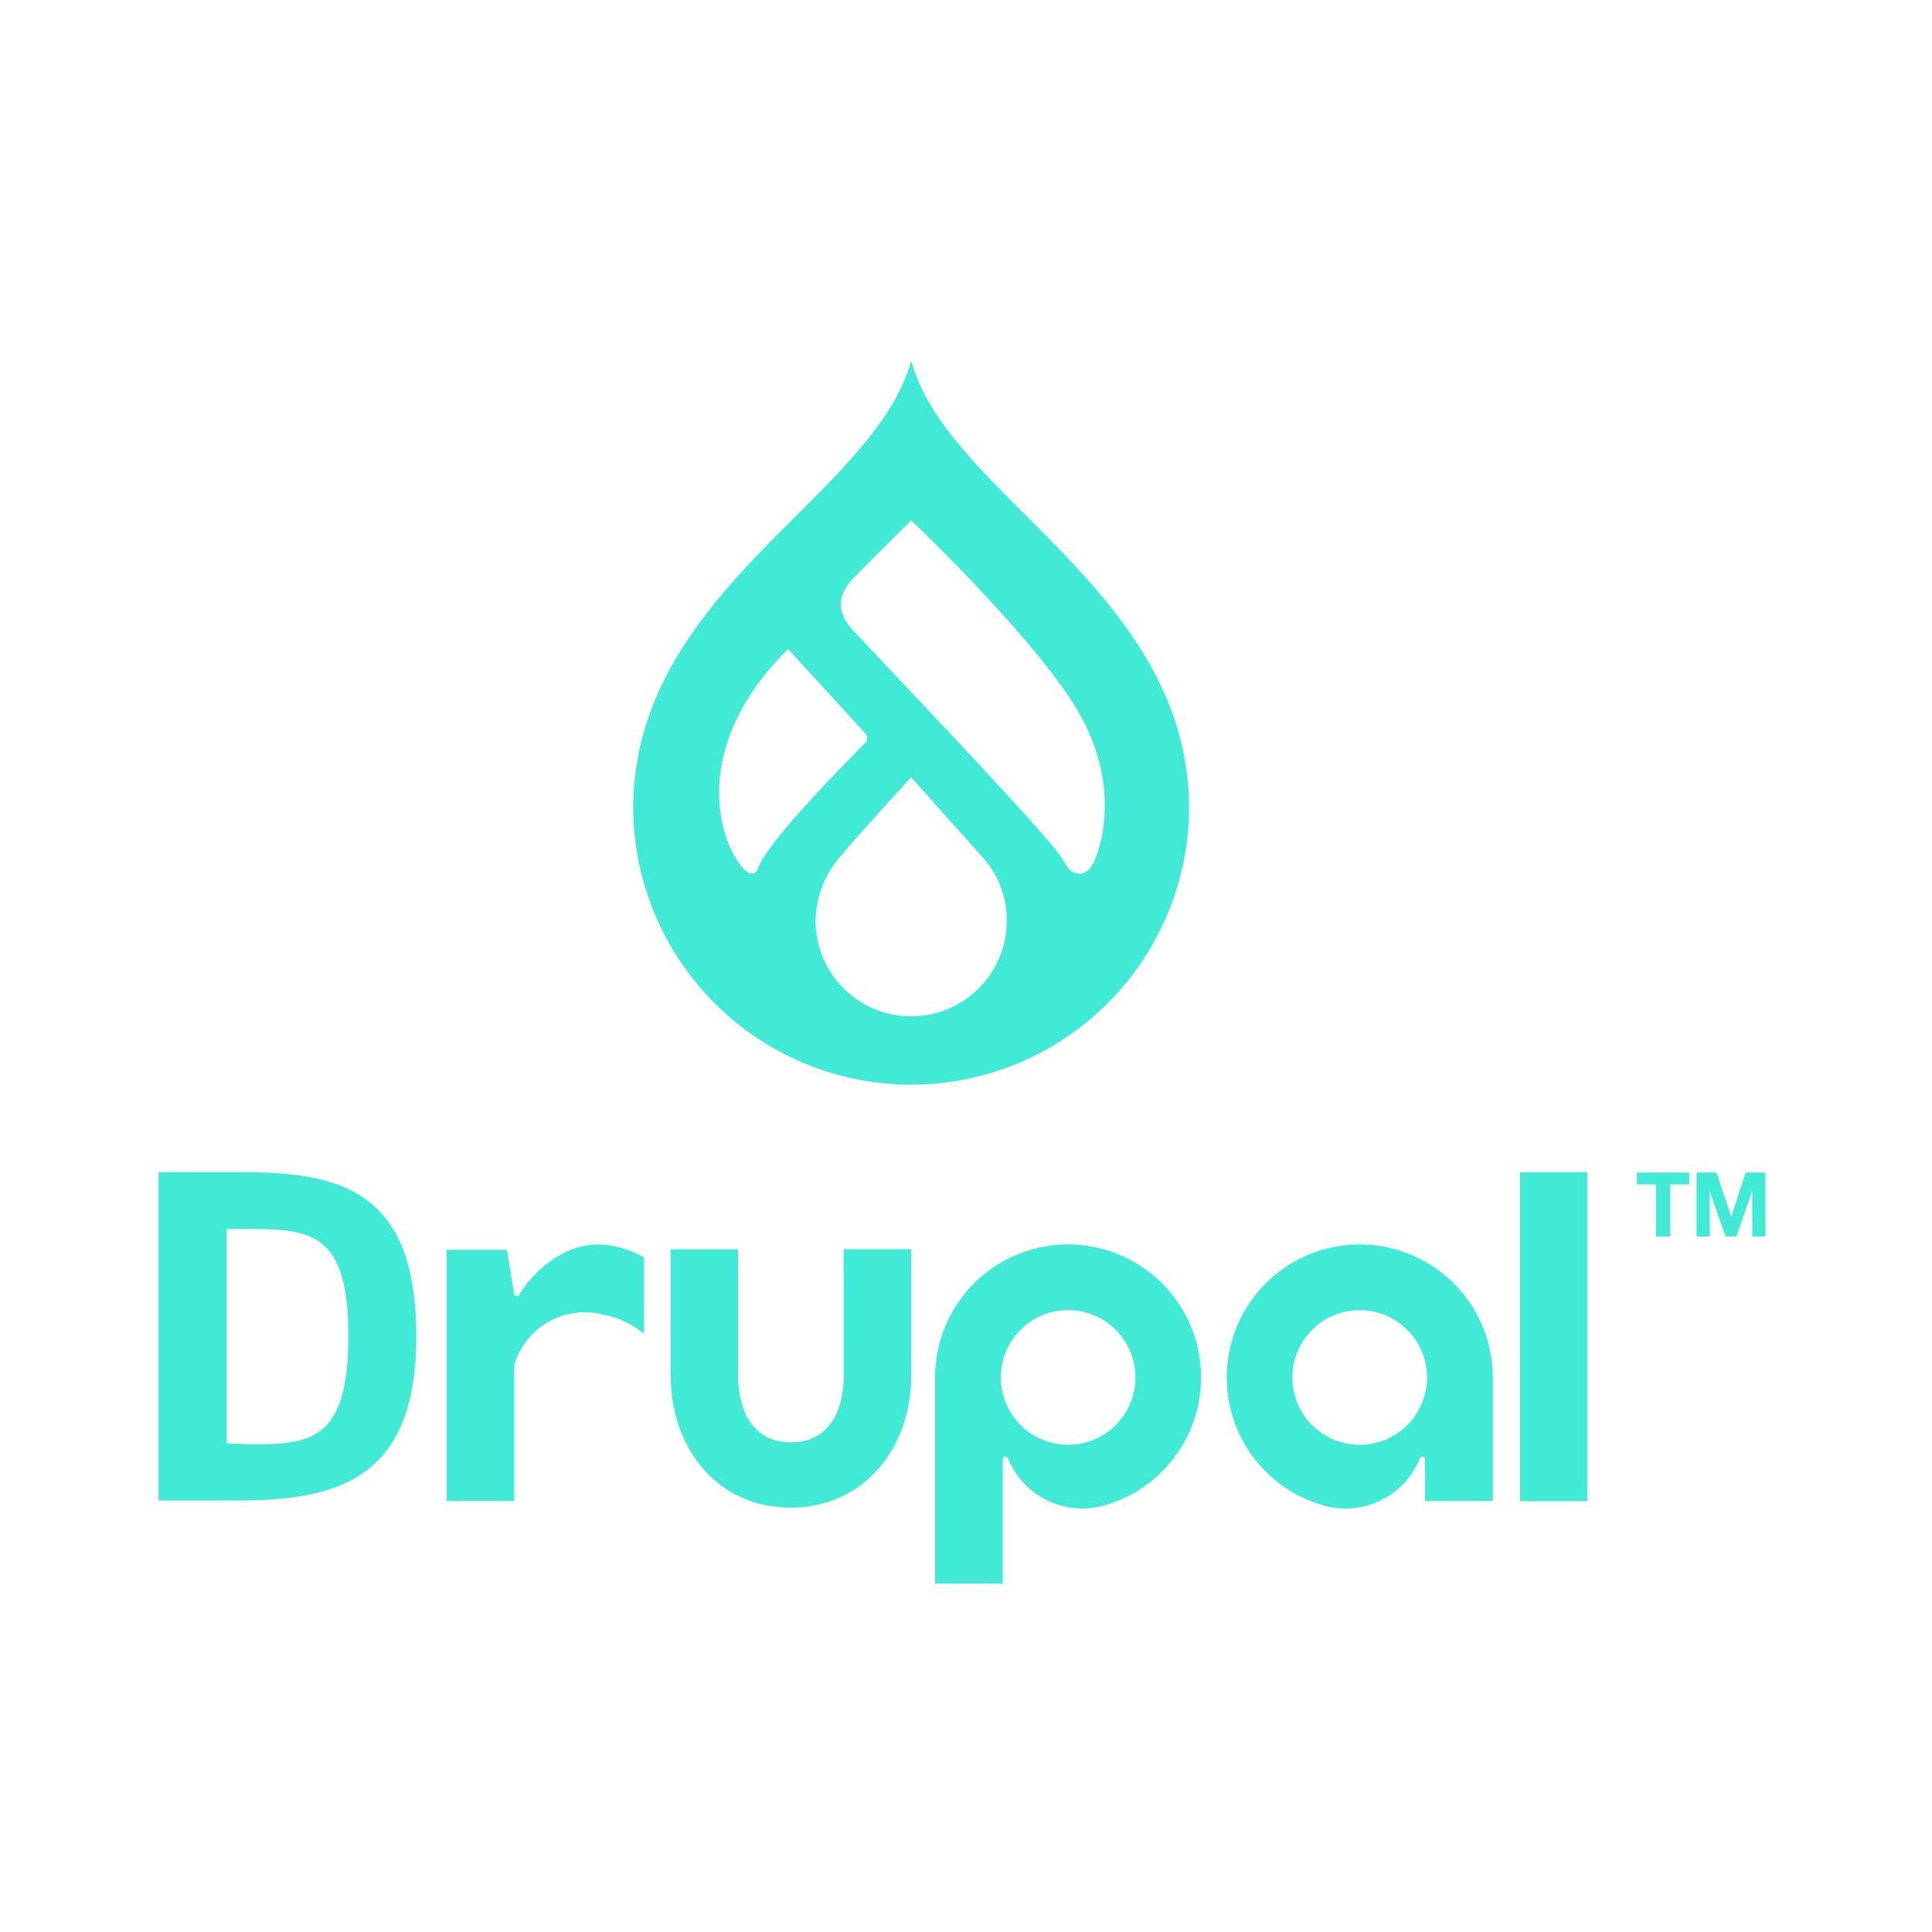
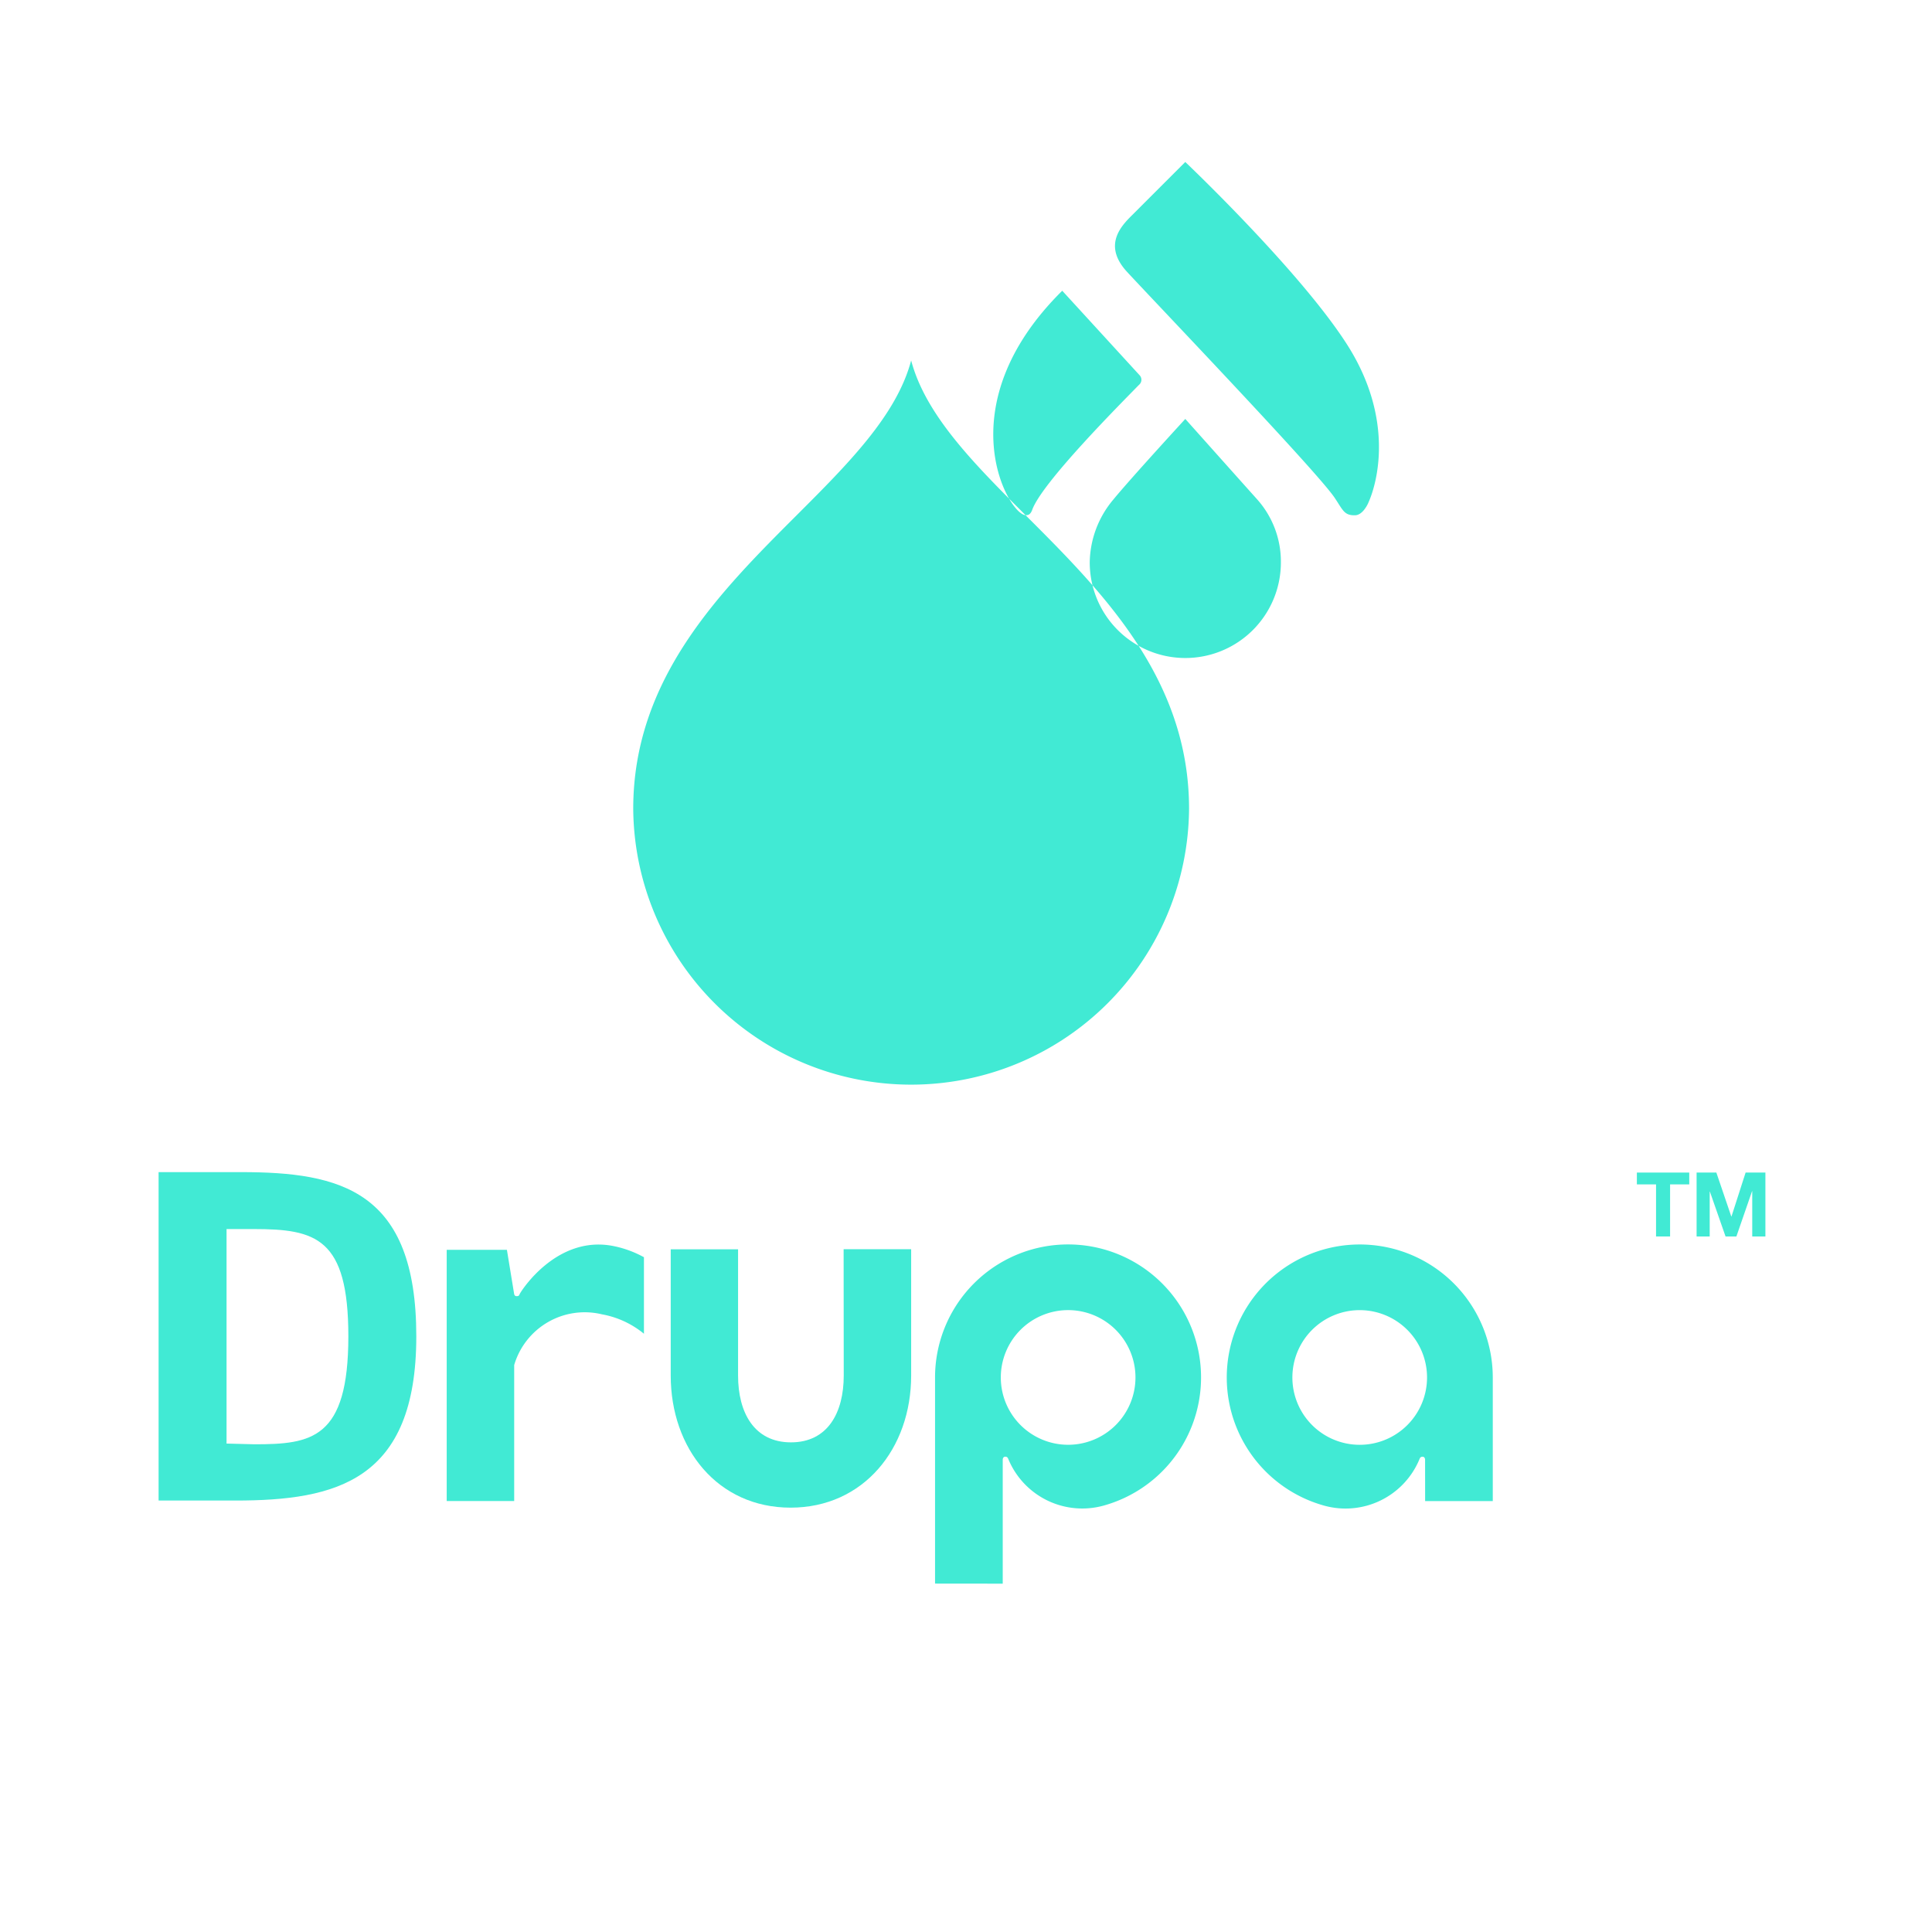
<svg xmlns="http://www.w3.org/2000/svg" width="134" height="134" viewBox="0 0 134 134">
  <g data-name="Group 1074">
    <path data-name="Rectangle 371" style="fill:none" d="M0 0h134v134H0z" />
    <g data-name="Livello 2">
      <g data-name="Livello 1">
        <path data-name="Path 14783" d="M215.46 345h-4.684l.008 8.763c0 2.561-1.1 4.633-3.659 4.633s-3.67-2.072-3.67-4.633v-8.755h-4.671v8.755c0 5.061 3.253 9.162 8.314 9.162s8.362-4.1 8.362-9.162z" transform="translate(-152.264 -258.357)" style="fill:#41ead4" />
-         <path data-name="Rectangle 375" transform="translate(105.429 81.305)" style="fill:#41ead4" d="M0 0h4.661v22.813H0z" />
        <path data-name="Path 14784" d="M573.823 316.059v-.82h3.632v.82h-1.329v3.612h-.974v-3.612z" transform="translate(-460.292 -233.912)" style="fill:#41ead4" />
        <path data-name="Path 14785" d="m598.37 315.24 1.037 3.047h.012l.98-3.047h1.373v4.432h-.913v-3.141h-.013l-1.086 3.141h-.752l-1.086-3.11h-.013v3.11H597v-4.432z" transform="translate(-479.327 -233.913)" style="fill:#41ead4" />
        <path data-name="Path 14786" d="M123.568 343.3c-4.017-.927-6.552 3.064-6.657 3.278-.052.105-.053.166-.231.162-.147 0-.164-.162-.164-.162l-.5-3.053h-4.175v17.424h4.68v-9.431a5.1 5.1 0 0 1 6.1-3.515 6.355 6.355 0 0 1 2.9 1.344v-5.308a7.476 7.476 0 0 0-1.947-.739" transform="translate(-80.858 -256.841)" style="fill:#41ead4" />
        <path data-name="Path 14787" d="M310.631 347.7a4.67 4.67 0 1 1-4.669 4.669 4.67 4.67 0 0 1 4.669-4.669m-4.535 18.973v-8.617s.007-.188.176-.19c.151 0 .185.1.222.19a5.551 5.551 0 0 0 6.637 3.192 9.225 9.225 0 1 0-11.73-8.88v14.3z" transform="translate(-236.548 -256.833)" style="fill:#41ead4" />
        <path data-name="Path 14788" d="M428.52 352.372a4.67 4.67 0 1 1-4.669-4.669 4.67 4.67 0 0 1 4.669 4.669m-.133 8.574h4.692v-8.573a9.225 9.225 0 1 0-11.73 8.879 5.55 5.55 0 0 0 6.637-3.191c.037-.092.07-.192.222-.19.169 0 .176.19.176.19" transform="translate(-329.543 -256.834)" style="fill:#41ead4" />
        <path data-name="Path 14789" d="M6.594 319.014H4.713v14.878l1.932.05c3.963 0 6.516-.36 6.516-7.487 0-6.834-2.253-7.441-6.567-7.441m-1.271 18.83H0v-22.779h5.712c6.916 0 12.162 1.269 12.162 11.389 0 10.023-5.557 11.39-12.551 11.39" transform="translate(11 -233.769)" style="fill:#41ead4" />
-         <path data-name="Path 14790" d="M211.451 10.729c-3.544-3.543-6.926-6.92-7.932-10.729-1.007 3.809-4.389 7.186-7.933 10.729-5.316 5.312-11.343 11.333-11.343 20.363a19.276 19.276 0 0 0 38.551 0c0-9.029-6.026-15.051-11.344-20.363m-19.014 24.854c-1.182-.04-5.544-7.559 2.548-15.564l5.355 5.849a.458.458 0 0 1-.036.683c-1.278 1.311-6.724 6.772-7.4 8.661-.14.39-.344.375-.466.371m11.083 9.909a6.629 6.629 0 0 1-6.629-6.629 6.908 6.908 0 0 1 1.652-4.379c1.2-1.462 4.976-5.573 4.976-5.573s3.723 4.172 4.967 5.559a6.483 6.483 0 0 1 1.663 4.393 6.629 6.629 0 0 1-6.629 6.629m12.689-10.751c-.143.312-.467.834-.9.85-.78.028-.863-.371-1.439-1.224-1.27-1.867-12.314-13.413-14.38-15.645-1.817-1.963-.256-3.347.468-4.073.908-.91 3.56-3.56 3.56-3.56s7.907 7.5 11.2 12.627 2.158 9.561 1.489 11.025" transform="translate(-140.323 25)" style="fill:#41ead4" />
+         <path data-name="Path 14790" d="M211.451 10.729c-3.544-3.543-6.926-6.92-7.932-10.729-1.007 3.809-4.389 7.186-7.933 10.729-5.316 5.312-11.343 11.333-11.343 20.363a19.276 19.276 0 0 0 38.551 0c0-9.029-6.026-15.051-11.344-20.363c-1.182-.04-5.544-7.559 2.548-15.564l5.355 5.849a.458.458 0 0 1-.036.683c-1.278 1.311-6.724 6.772-7.4 8.661-.14.39-.344.375-.466.371m11.083 9.909a6.629 6.629 0 0 1-6.629-6.629 6.908 6.908 0 0 1 1.652-4.379c1.2-1.462 4.976-5.573 4.976-5.573s3.723 4.172 4.967 5.559a6.483 6.483 0 0 1 1.663 4.393 6.629 6.629 0 0 1-6.629 6.629m12.689-10.751c-.143.312-.467.834-.9.85-.78.028-.863-.371-1.439-1.224-1.27-1.867-12.314-13.413-14.38-15.645-1.817-1.963-.256-3.347.468-4.073.908-.91 3.56-3.56 3.56-3.56s7.907 7.5 11.2 12.627 2.158 9.561 1.489 11.025" transform="translate(-140.323 25)" style="fill:#41ead4" />
      </g>
    </g>
  </g>
</svg>